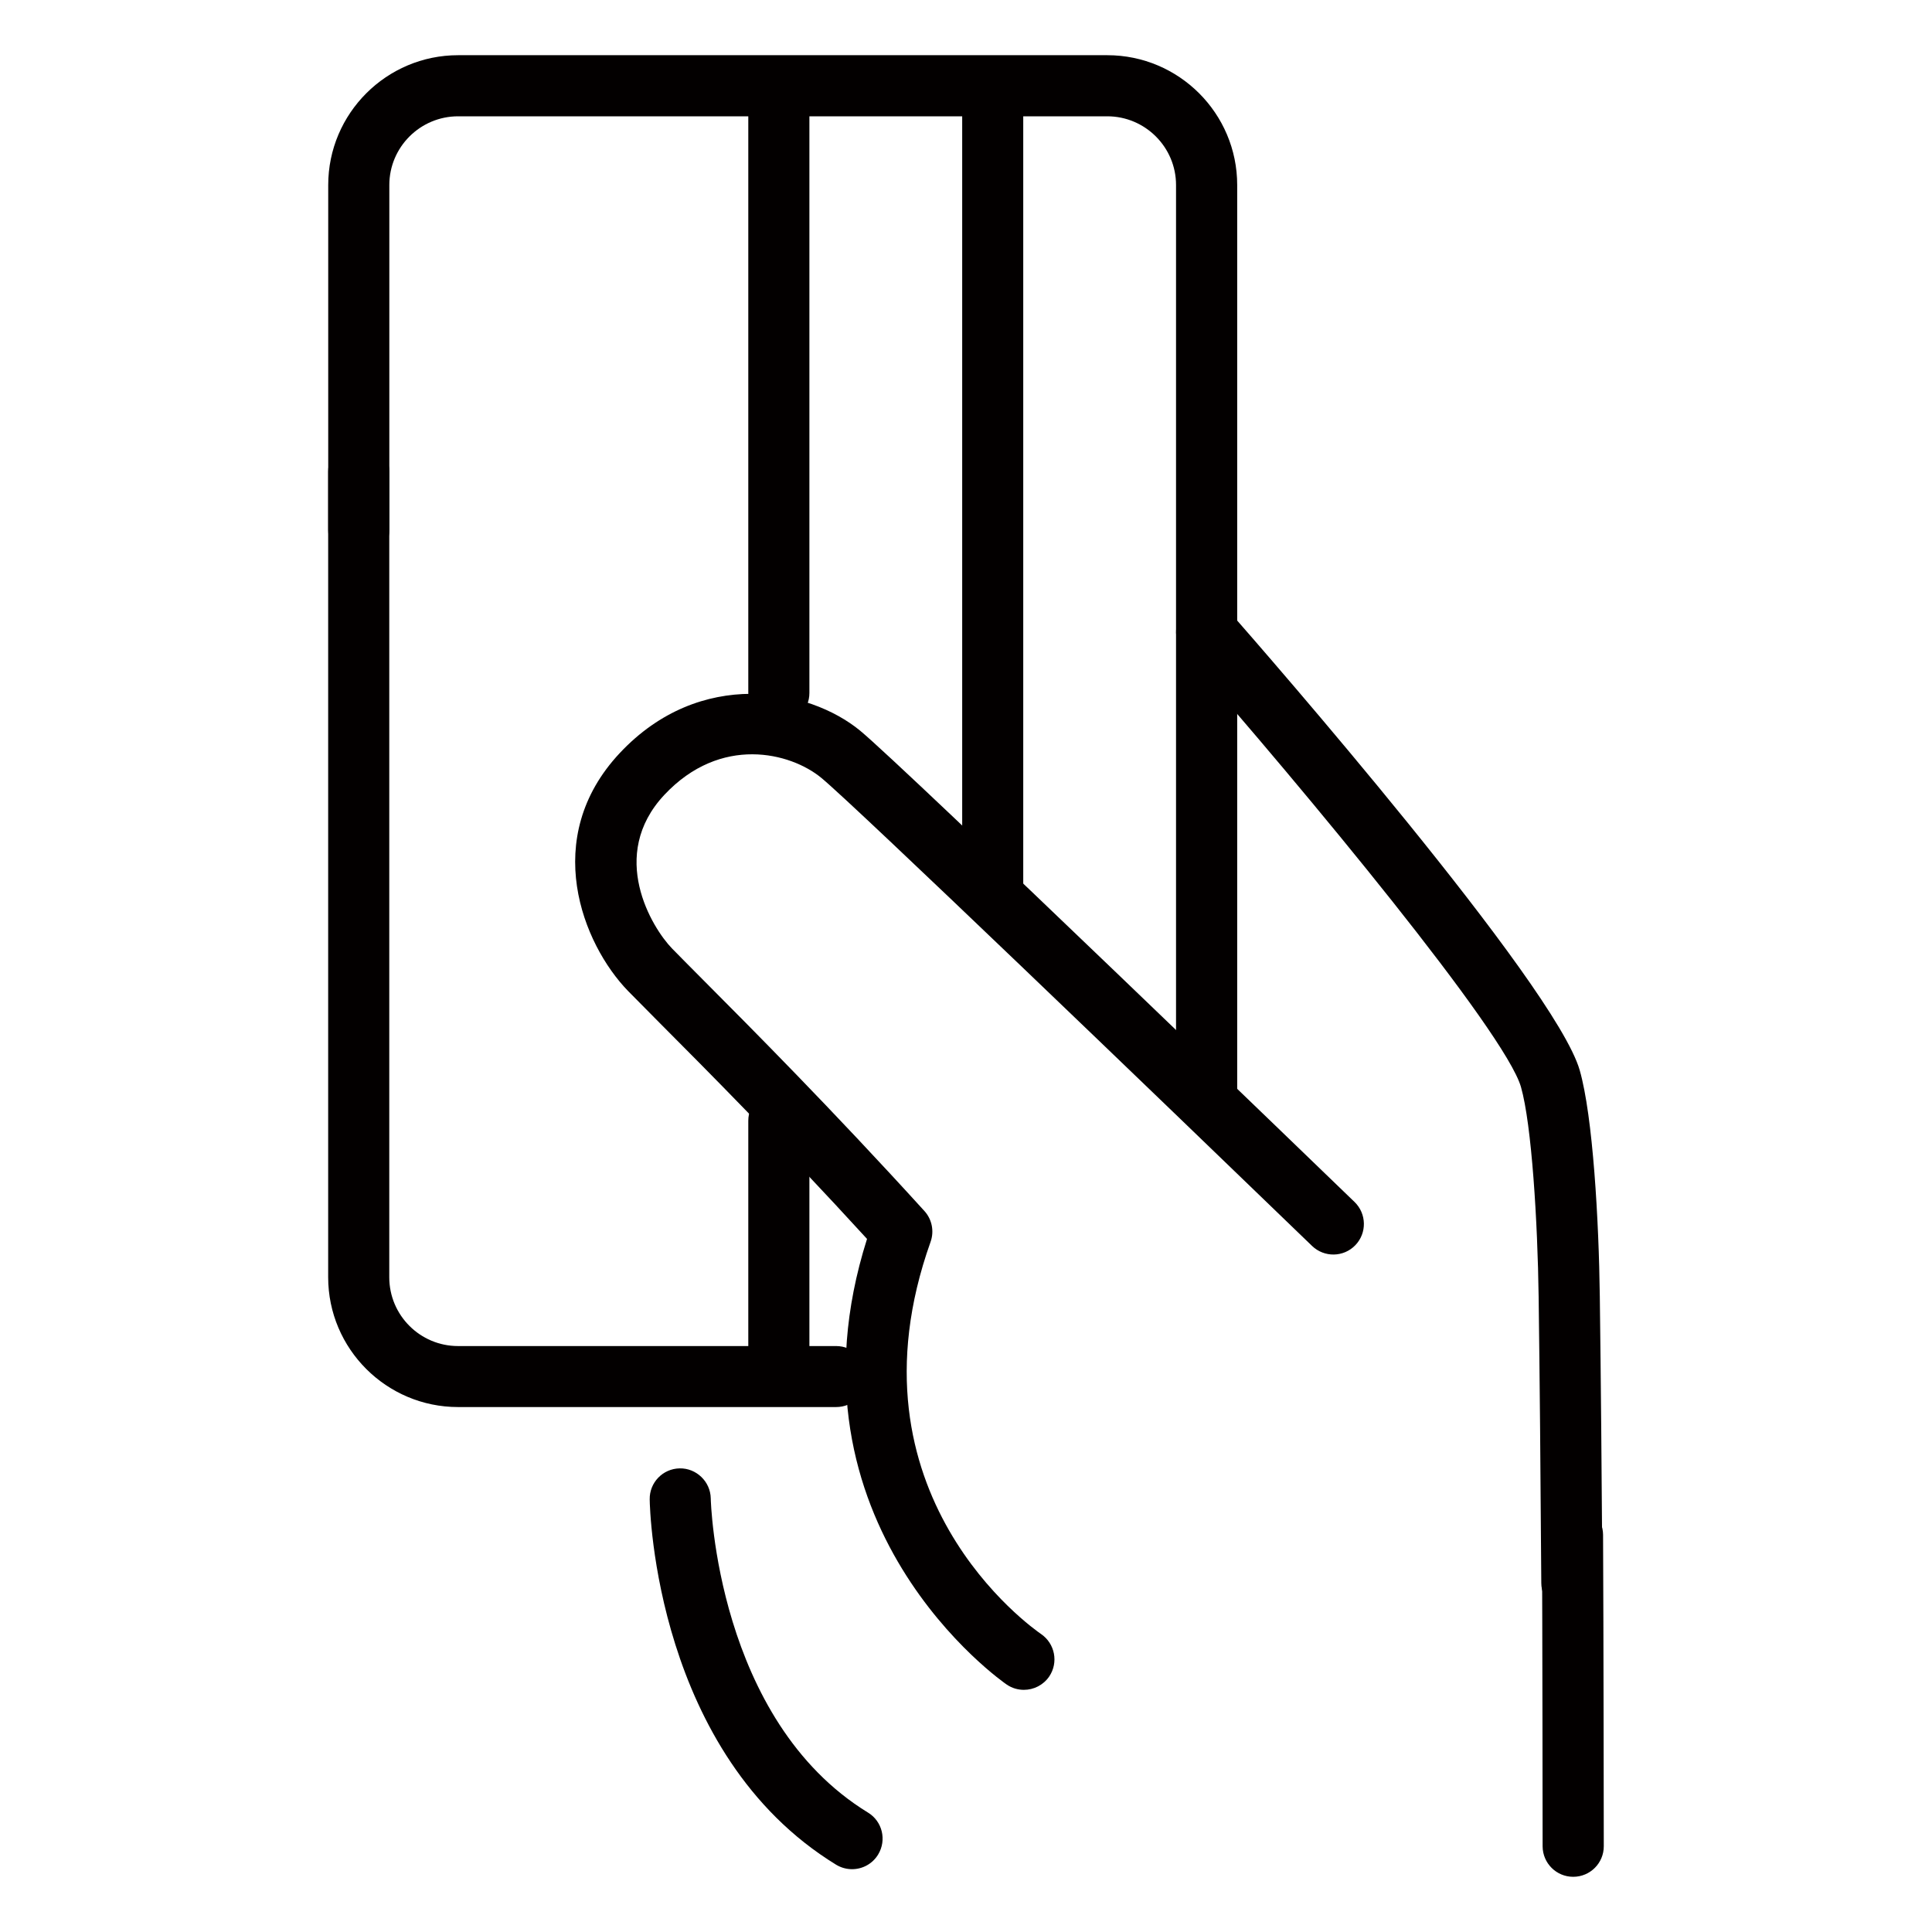
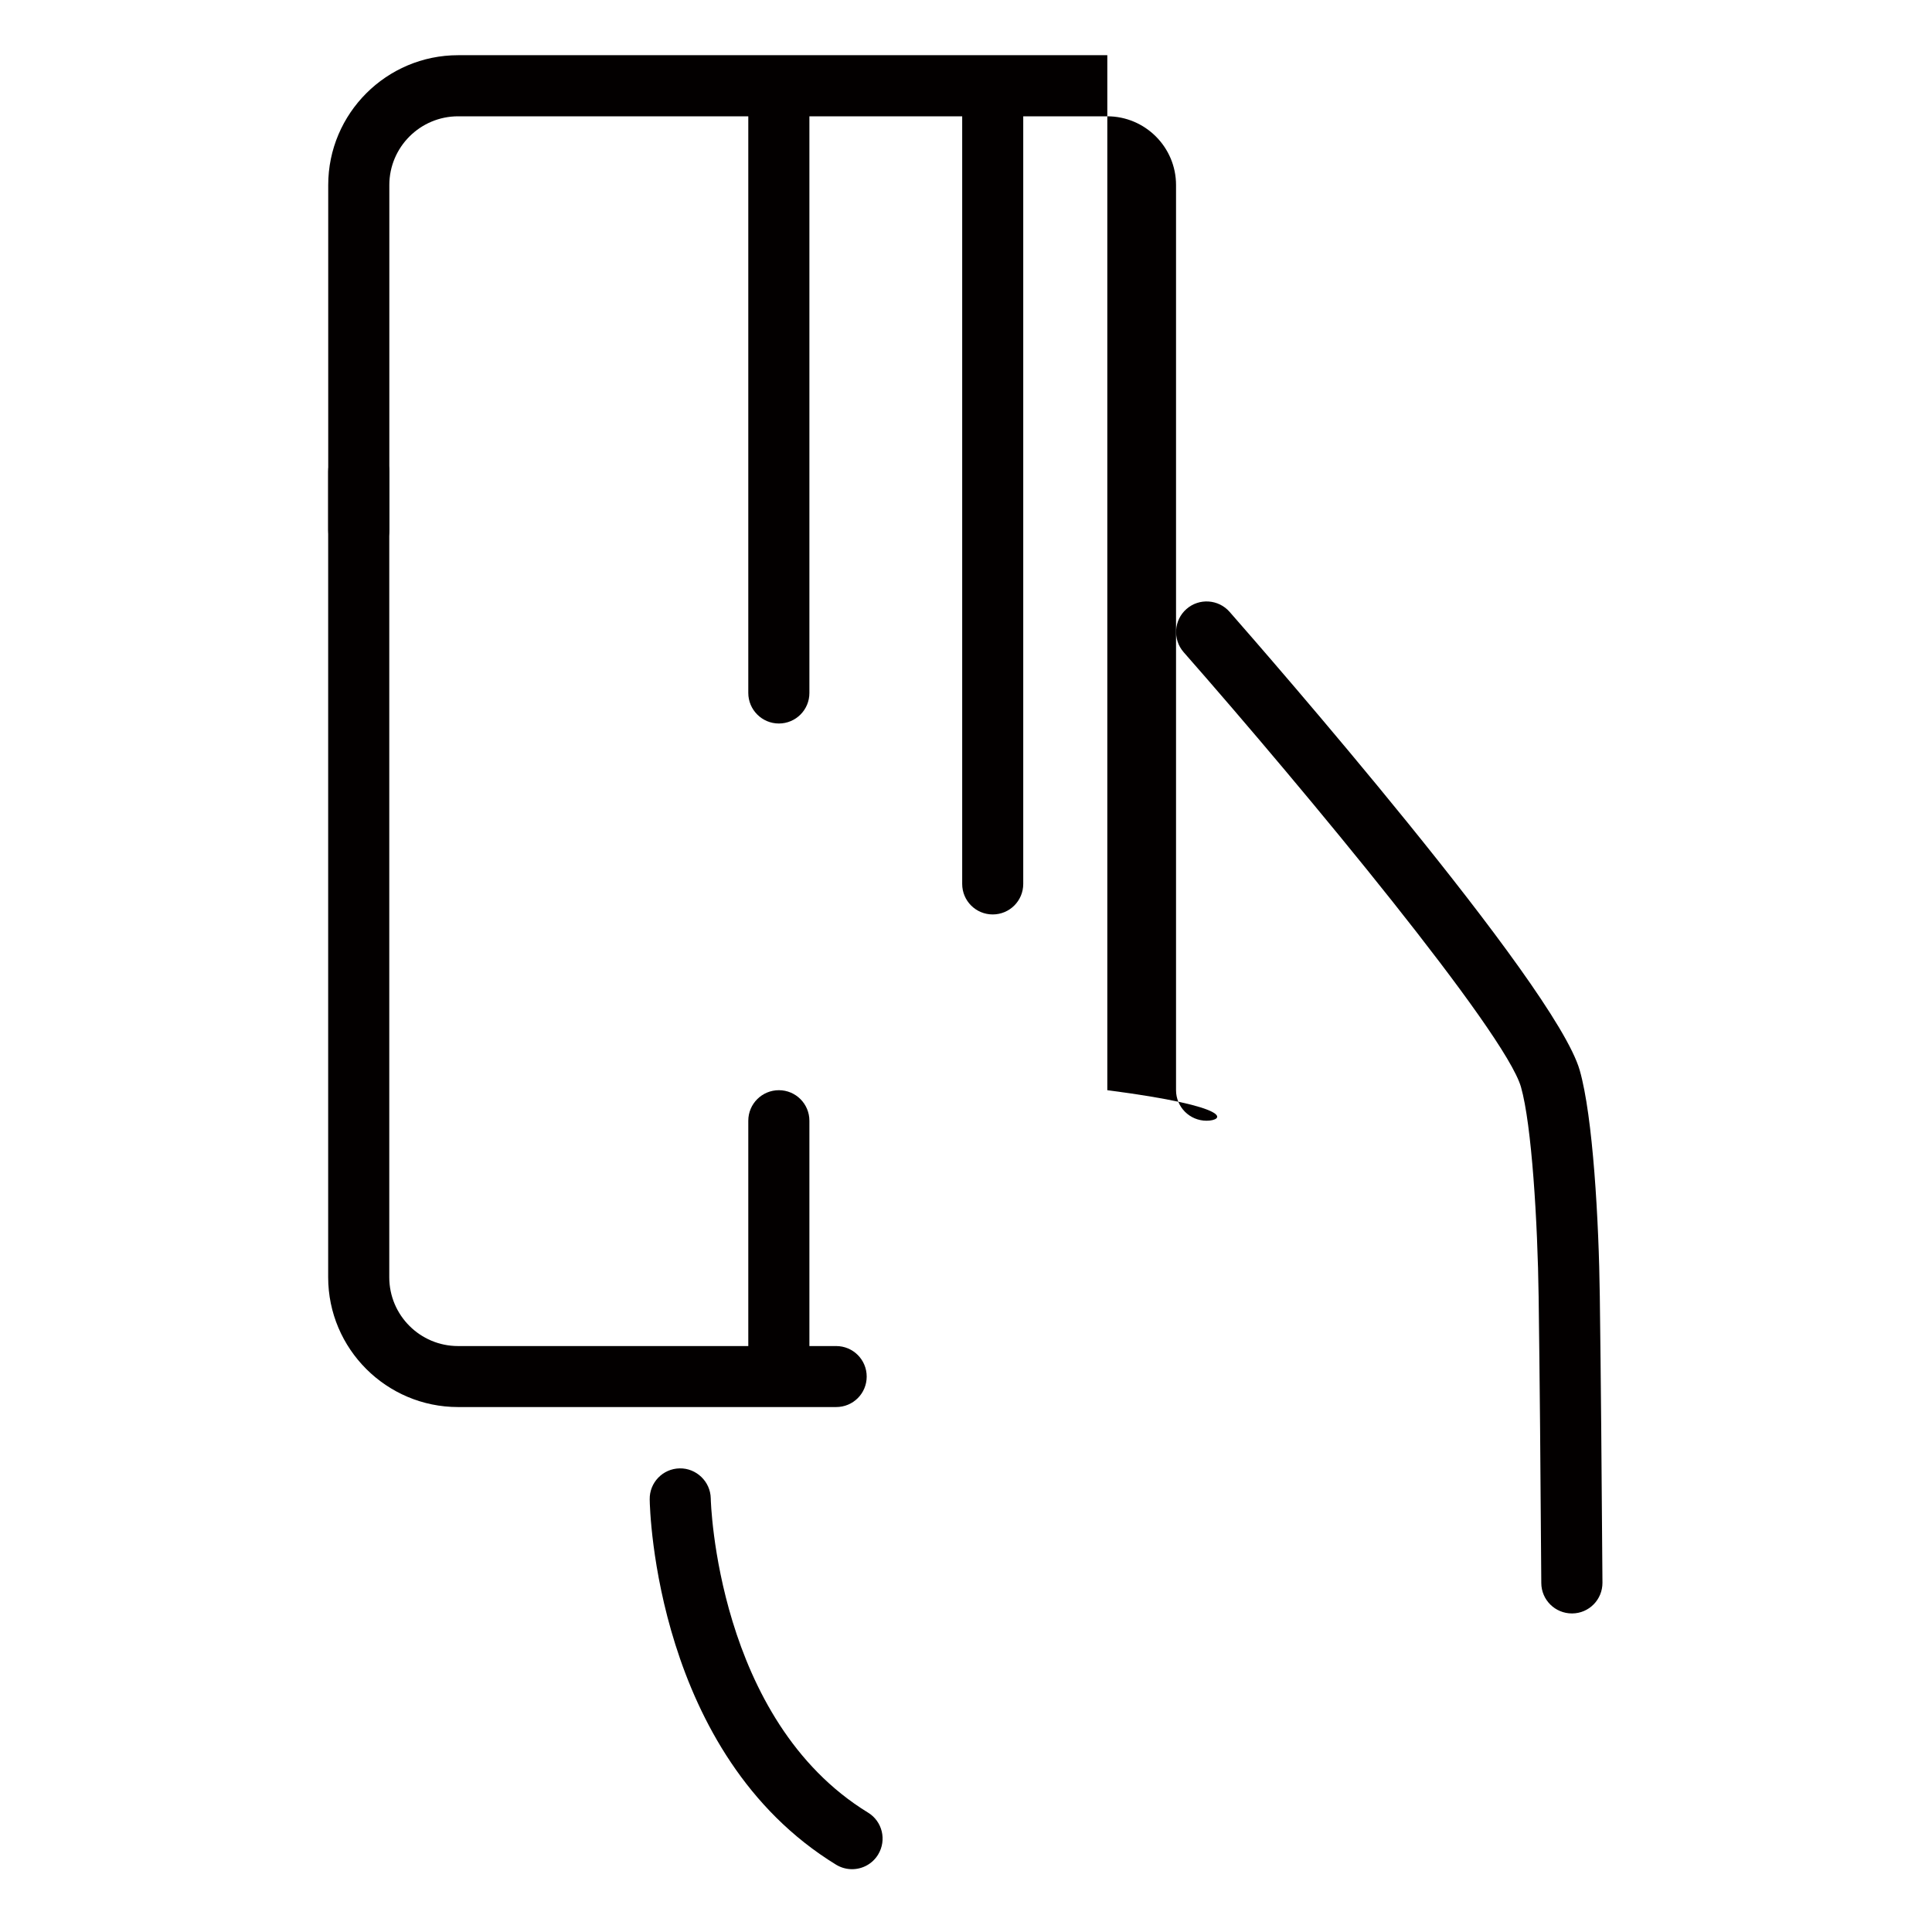
<svg xmlns="http://www.w3.org/2000/svg" version="1.1" id="레이어_1" x="0px" y="0px" width="35px" height="35px" viewBox="0 0 35 35" enable-background="new 0 0 35 35" xml:space="preserve">
  <g>
    <g>
-       <path fill="#030000" d="M21.858,20.303c-0.306,0-0.553-0.248-0.553-0.553V3.352c0-0.687-0.56-1.245-1.246-1.245H8.299    c-0.687,0-1.246,0.559-1.246,1.245v6.251c0,0.306-0.247,0.554-0.553,0.554S5.946,9.909,5.946,9.604V3.352    C5.946,2.055,7.002,1,8.299,1H20.06c1.298,0,2.353,1.055,2.353,2.352V19.75C22.412,20.055,22.164,20.303,21.858,20.303z" />
+       <path fill="#030000" d="M21.858,20.303c-0.306,0-0.553-0.248-0.553-0.553V3.352c0-0.687-0.56-1.245-1.246-1.245H8.299    c-0.687,0-1.246,0.559-1.246,1.245v6.251c0,0.306-0.247,0.554-0.553,0.554S5.946,9.909,5.946,9.604V3.352    C5.946,2.055,7.002,1,8.299,1H20.06V19.75C22.412,20.055,22.164,20.303,21.858,20.303z" />
    </g>
    <g>
      <path fill="#030000" d="M15.148,25.49h-6.85c-1.297,0-2.353-1.055-2.353-2.352V8.541c0-0.306,0.248-0.553,0.554-0.553    s0.553,0.248,0.553,0.553v14.598c0,0.688,0.559,1.246,1.246,1.246h6.85c0.305,0,0.553,0.246,0.553,0.553    S15.454,25.49,15.148,25.49z" />
    </g>
    <g>
-       <path fill="#030000" d="M18.549,30.613c-0.106,0-0.213-0.029-0.309-0.094c-0.043-0.028-4.178-2.883-2.533-8.075    c-1.583-1.731-2.936-3.089-3.759-3.915c-0.24-0.242-0.433-0.436-0.57-0.576c-0.824-0.849-1.594-2.771-0.15-4.311    c1.456-1.553,3.422-1.172,4.353-0.406c0.792,0.652,8.625,8.217,8.958,8.539c0.22,0.213,0.226,0.563,0.014,0.783    c-0.213,0.221-0.563,0.225-0.783,0.014c-2.81-2.715-8.284-7.981-8.892-8.481c-0.557-0.459-1.821-0.78-2.842,0.308    c-1.028,1.097-0.225,2.409,0.138,2.783c0.134,0.138,0.324,0.328,0.56,0.566c0.867,0.871,2.319,2.327,4.013,4.191    c0.137,0.15,0.18,0.367,0.111,0.559c-1.627,4.568,1.854,7.002,2.002,7.104c0.252,0.173,0.319,0.516,0.147,0.77    C18.9,30.528,18.726,30.613,18.549,30.613z" />
-     </g>
+       </g>
    <g>
-       <path fill="#030000" d="M28.5,34c-0.305,0-0.552-0.246-0.554-0.551c0,0-0.003-4.01-0.012-5.639    c-0.002-0.305,0.244-0.555,0.551-0.557c0.001,0,0.002,0,0.003,0c0.304,0,0.551,0.247,0.553,0.551    c0.009,1.631,0.013,5.641,0.013,5.641c0.001,0.306-0.246,0.554-0.552,0.555C28.502,34,28.501,34,28.5,34z" />
-     </g>
+       </g>
    <g>
      <path fill="#030000" d="M28.477,29.229c-0.305,0-0.553-0.245-0.555-0.55c-0.013-2.004-0.029-3.748-0.048-5.184    c-0.018-1.354-0.125-3.119-0.32-3.803c-0.285-0.994-3.899-5.359-6.111-7.877c-0.201-0.23-0.179-0.58,0.051-0.782    c0.23-0.202,0.58-0.178,0.781,0.051c0.602,0.686,5.896,6.745,6.343,8.304c0.24,0.838,0.347,2.729,0.364,4.094    c0.019,1.438,0.034,3.183,0.048,5.189c0.002,0.307-0.244,0.557-0.55,0.558C28.479,29.229,28.478,29.229,28.477,29.229z" />
    </g>
    <g>
      <path fill="#030000" d="M14.11,25.008c-0.306,0-0.554-0.249-0.554-0.555v-4.15c0-0.305,0.248-0.553,0.554-0.553    s0.553,0.248,0.553,0.553v4.15C14.664,24.759,14.416,25.008,14.11,25.008z" />
    </g>
    <g>
      <path fill="#030000" d="M14.11,13.107c-0.306,0-0.554-0.249-0.554-0.554V1.899c0-0.306,0.248-0.553,0.554-0.553    s0.553,0.248,0.553,0.553v10.654C14.664,12.859,14.416,13.107,14.11,13.107z" />
    </g>
    <g>
      <path fill="#030000" d="M17.984,16.566c-0.306,0-0.553-0.247-0.553-0.553V1.623c0-0.306,0.248-0.554,0.553-0.554    s0.553,0.249,0.553,0.554v14.39C18.537,16.319,18.29,16.566,17.984,16.566z" />
    </g>
    <g>
      <path fill="#030000" d="M15.436,33.862c-0.098,0-0.198-0.026-0.289-0.081c-3.265-2-3.375-6.429-3.377-6.617    c-0.006-0.306,0.238-0.558,0.543-0.563c0.3-0.006,0.558,0.238,0.563,0.544c0,0.045,0.107,4.013,2.849,5.692    c0.26,0.158,0.342,0.498,0.183,0.76C15.804,33.768,15.622,33.862,15.436,33.862z" />
    </g>
  </g>
</svg>